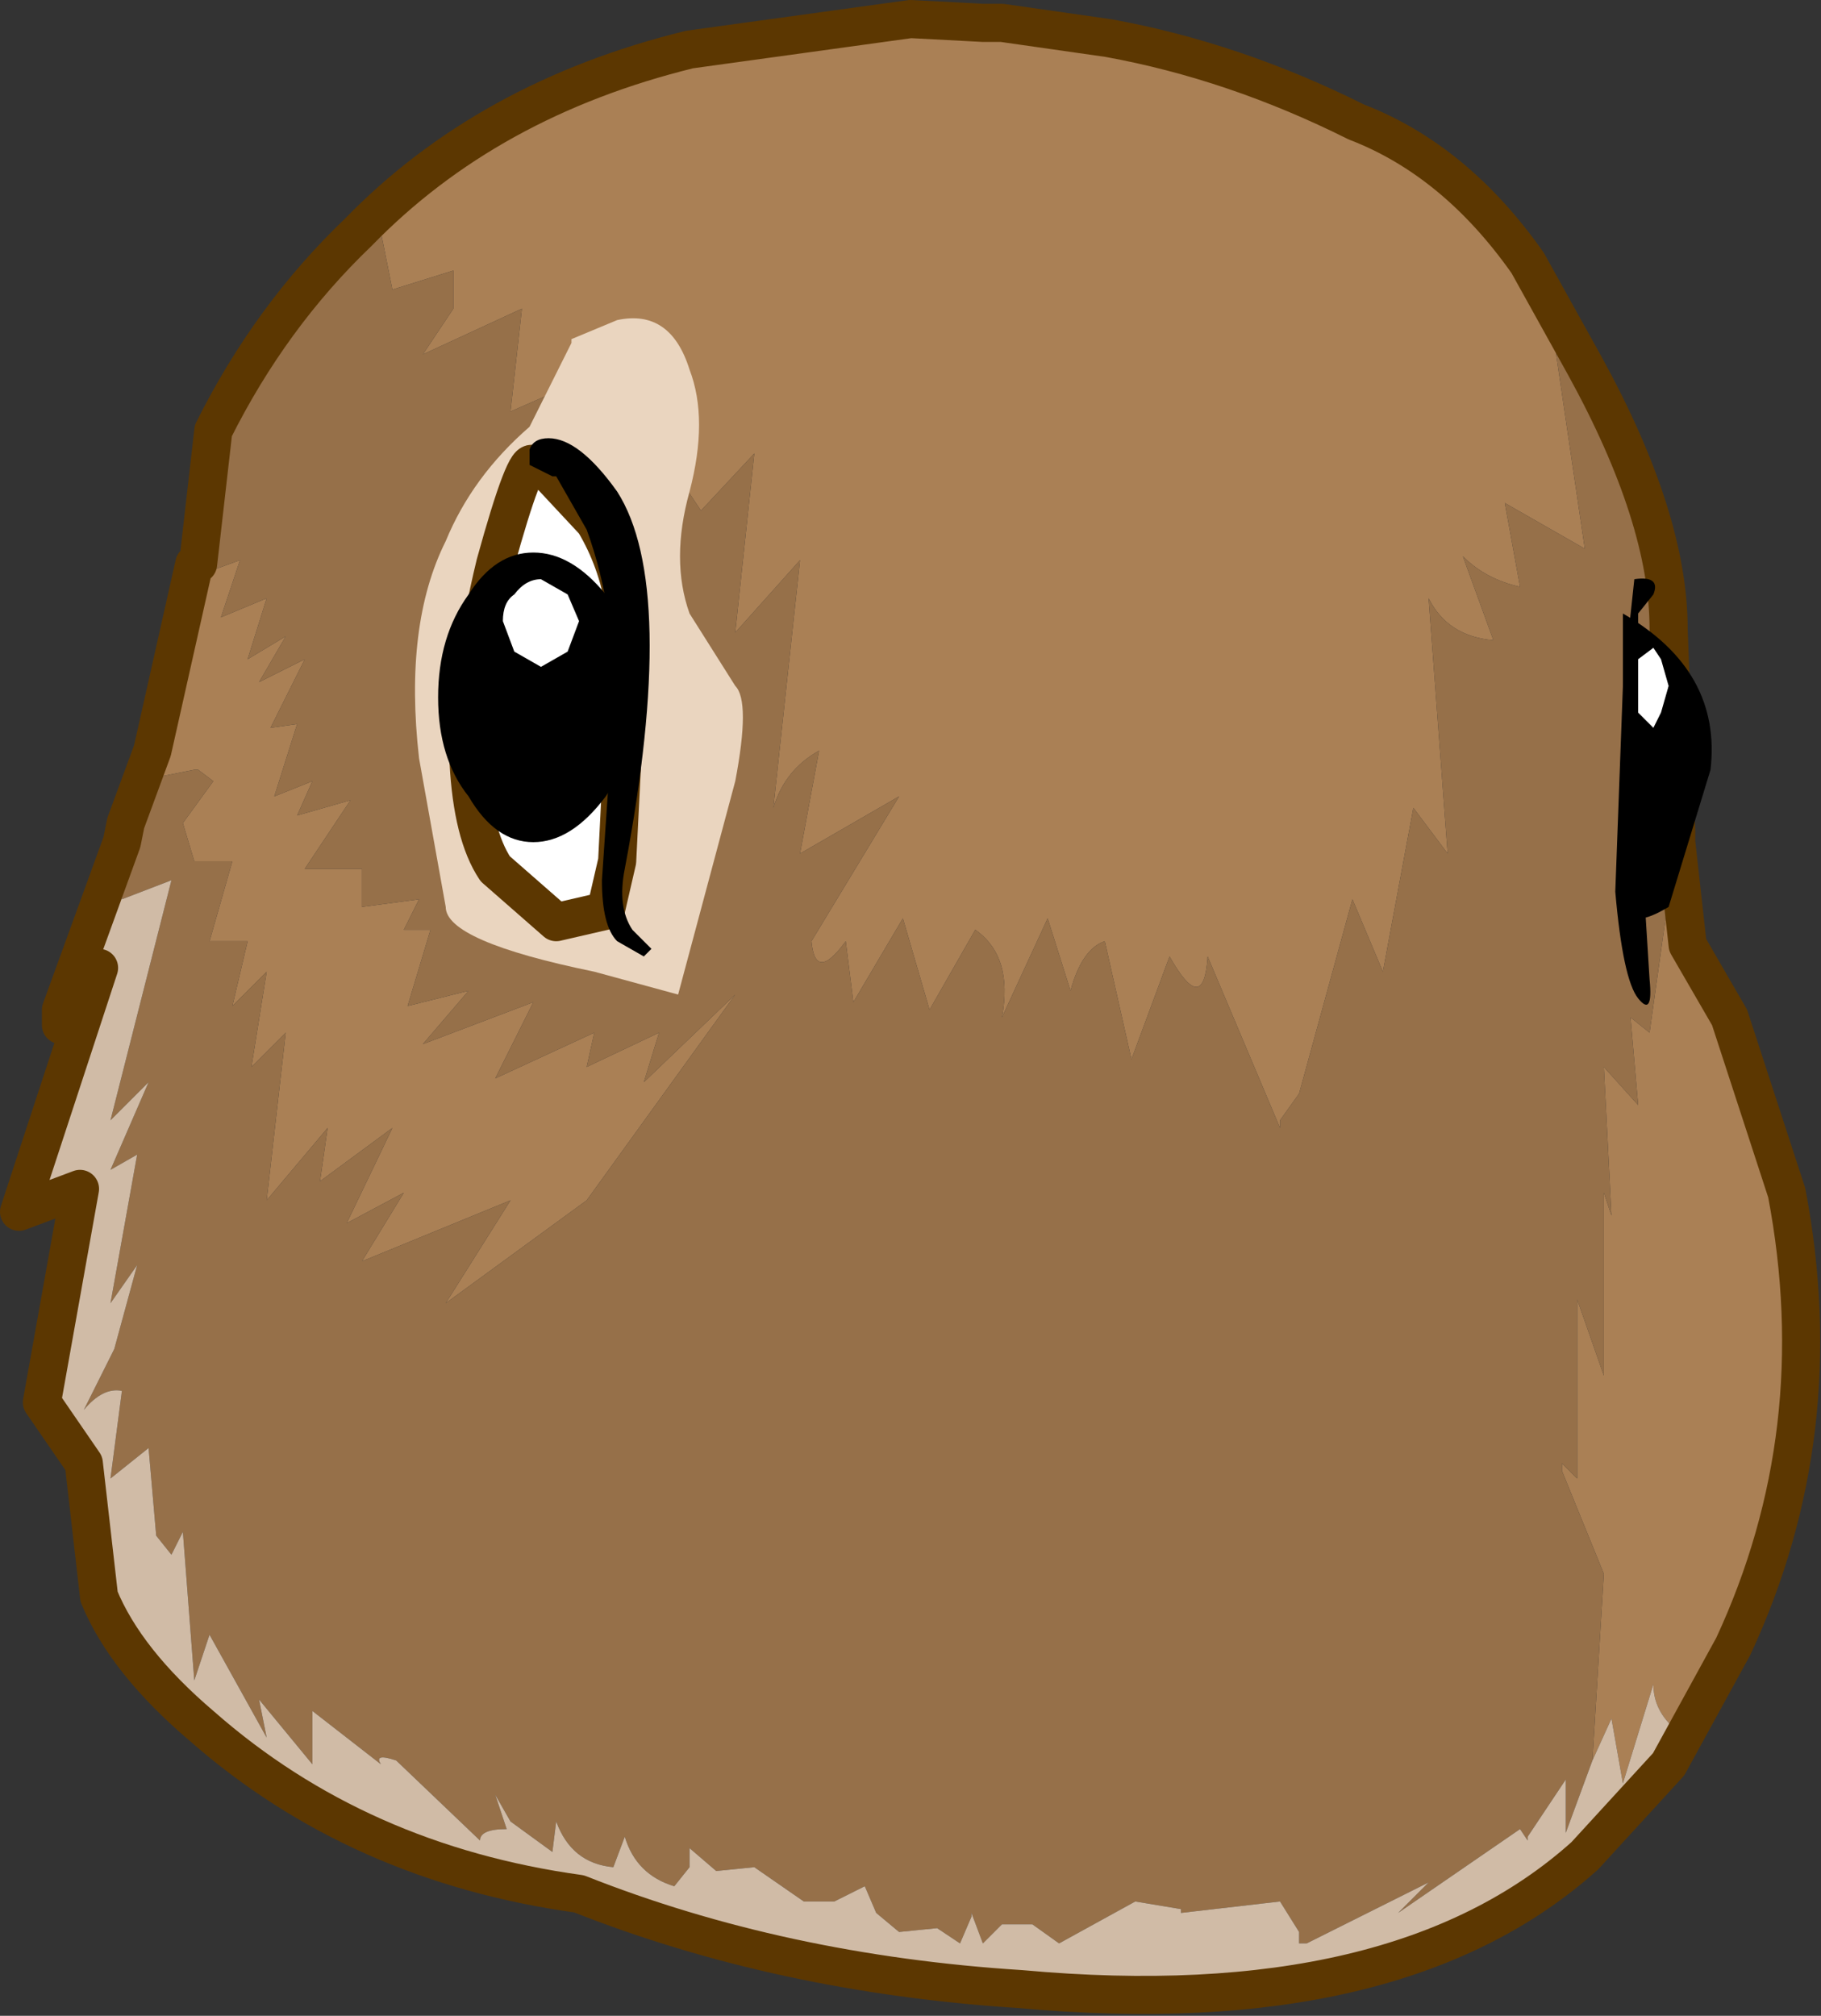
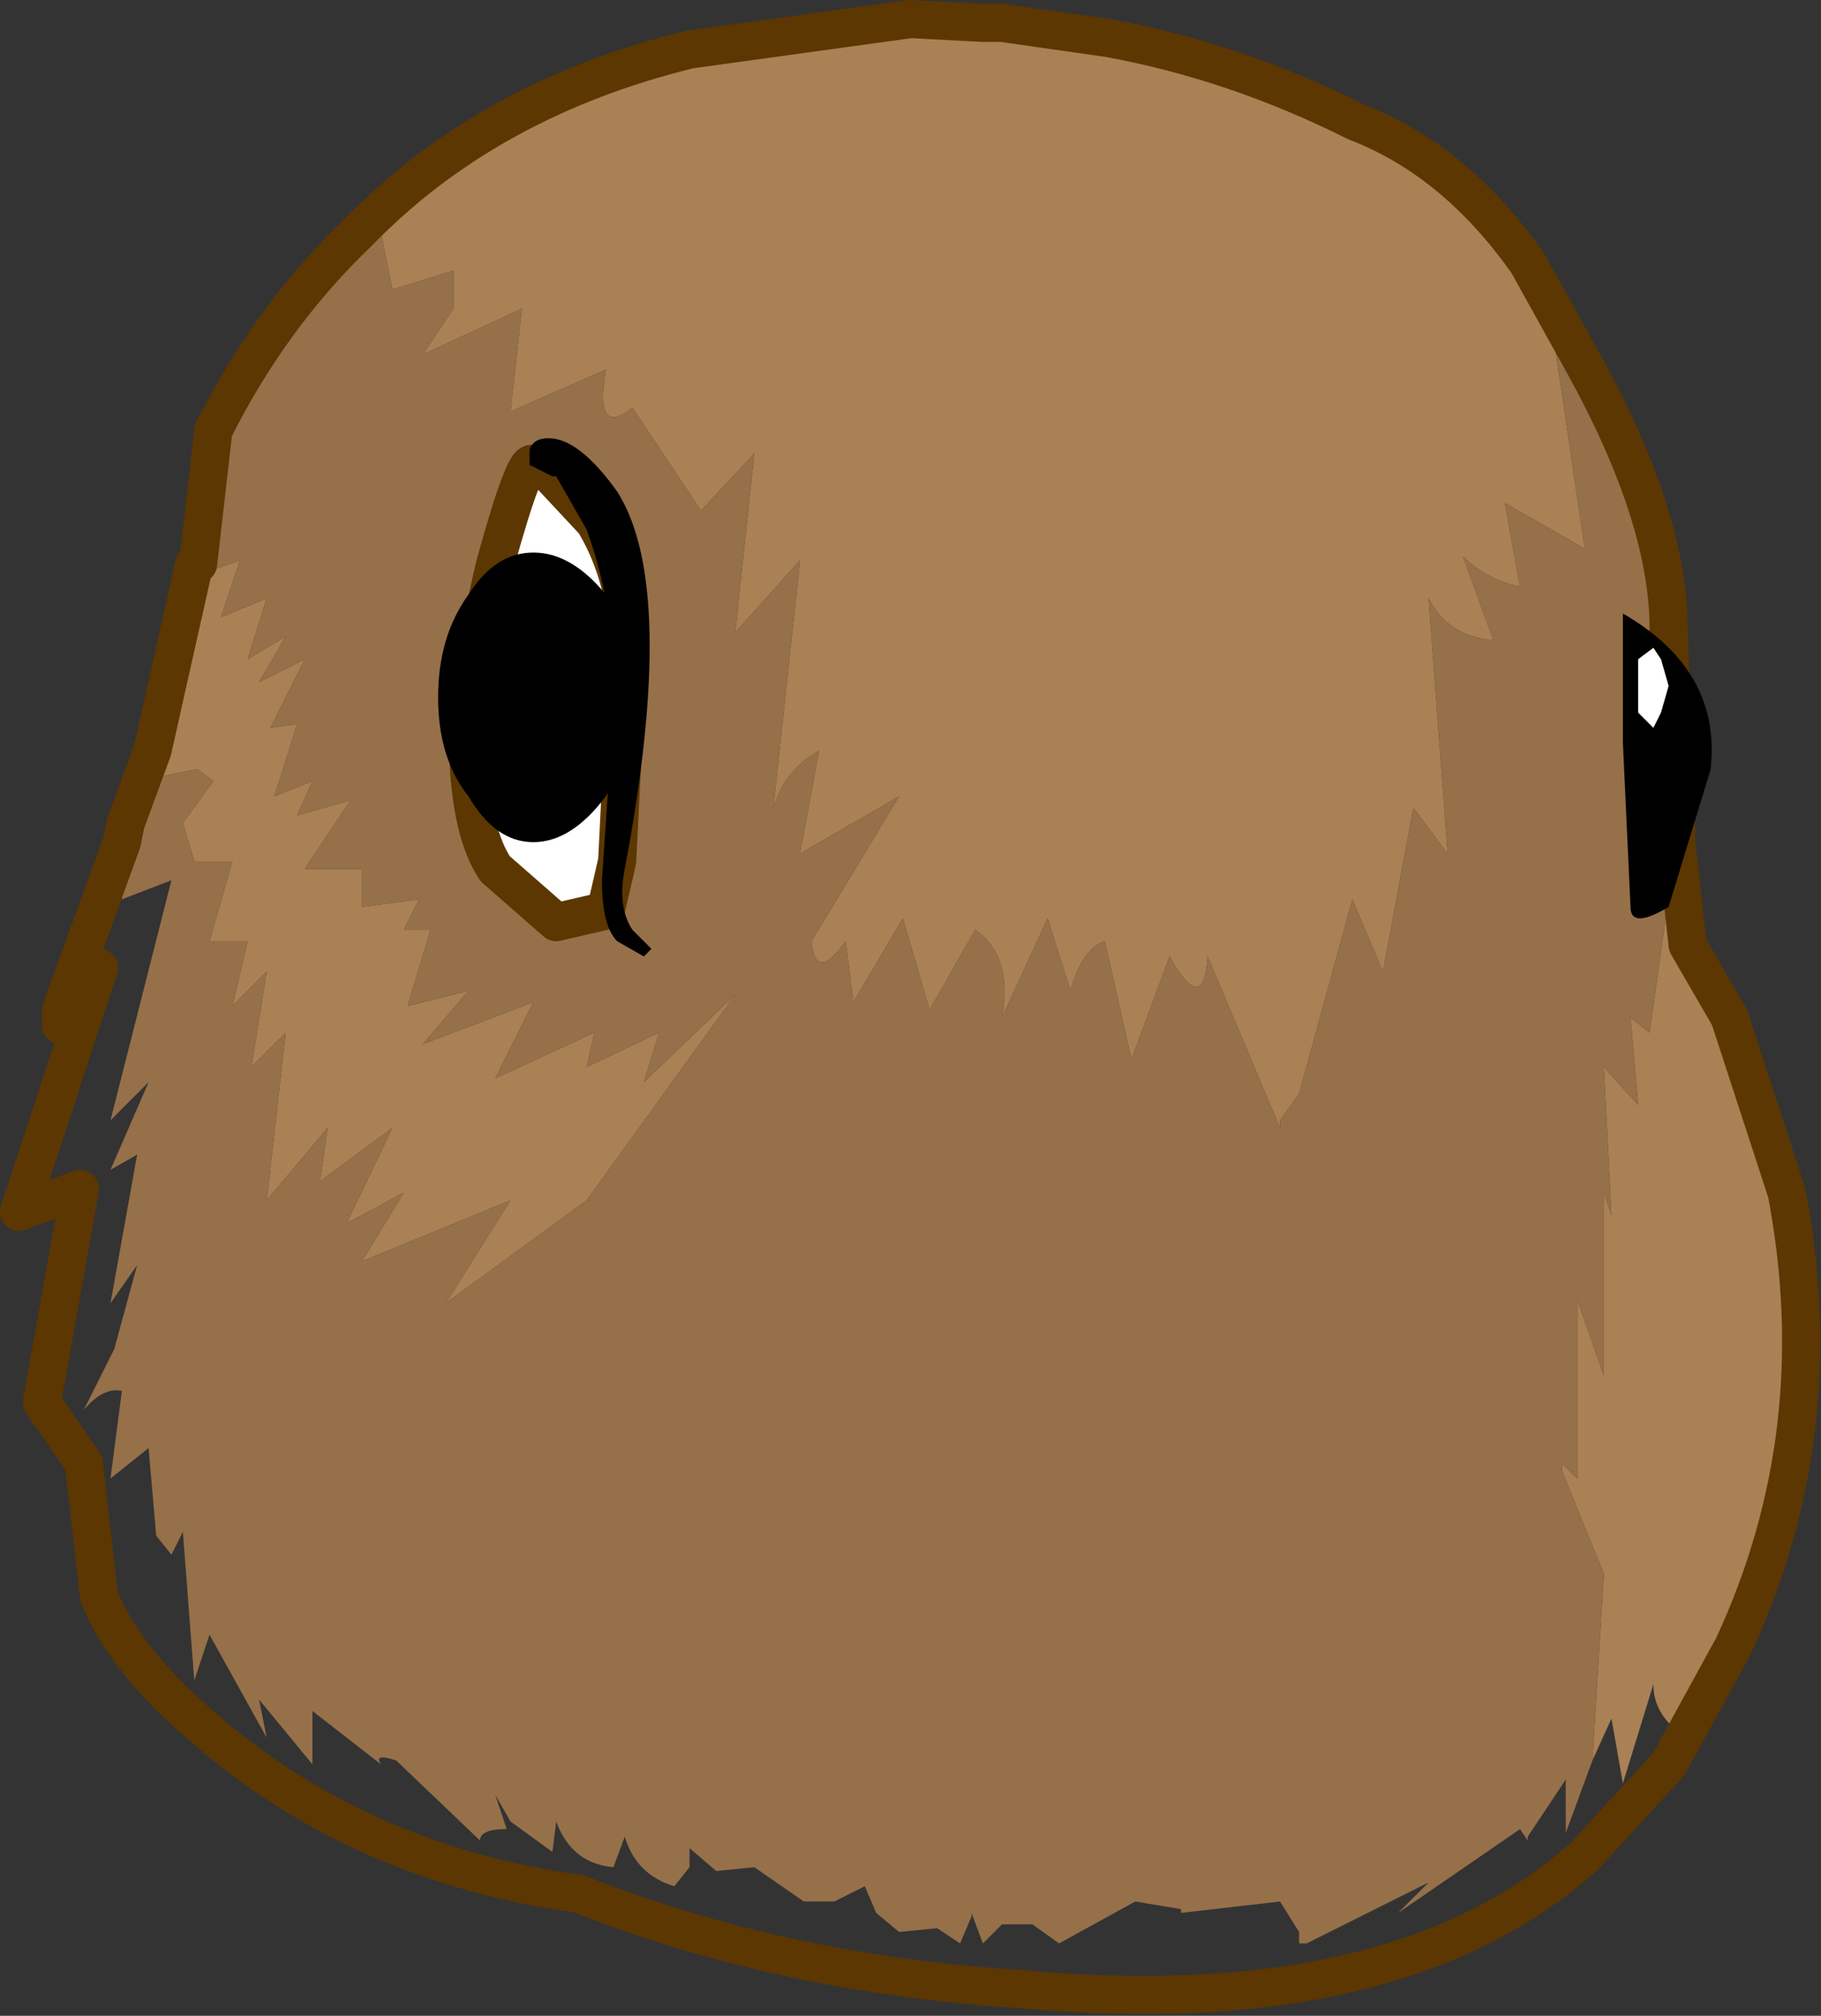
<svg xmlns="http://www.w3.org/2000/svg" height="26.45px" width="23.9px">
  <rect width="100%" height="100%" fill="#333333" stroke="none" />
  <g transform="matrix(1.0, 0.0, 0.0, 1.0, -84.75, -174.75)">
    <path d="M89.45 177.8 Q91.15 176.05 93.8 175.4 L96.7 175.0 97.65 175.05 97.9 175.05 99.3 175.25 Q100.95 175.55 102.55 176.35 103.85 176.85 104.8 178.2 L104.8 178.45 105.1 178.9 105.55 181.95 104.5 181.35 104.7 182.45 Q104.25 182.35 103.95 182.05 L104.35 183.15 Q103.75 183.1 103.5 182.6 L103.75 185.95 103.3 185.35 102.9 187.5 102.5 186.55 101.8 189.1 101.55 189.45 101.55 189.55 100.6 187.3 Q100.55 188.1 100.1 187.3 L99.6 188.65 99.25 187.1 Q98.95 187.2 98.8 187.75 L98.5 186.8 97.9 188.1 Q98.05 187.3 97.55 186.95 L96.95 188.0 96.6 186.8 95.95 187.9 95.85 187.1 Q95.45 187.65 95.4 187.1 L96.55 185.2 95.25 185.95 95.5 184.6 Q95.05 184.85 94.9 185.35 L95.25 182.1 94.4 183.05 94.65 180.7 93.95 181.45 93.05 180.1 Q92.55 180.5 92.7 179.6 L91.45 180.15 91.6 178.8 90.3 179.4 90.7 178.8 90.7 178.3 89.9 178.55 89.75 177.8 89.45 177.8 M106.75 185.8 L106.9 187.15 107.45 188.1 108.2 190.4 Q108.8 193.55 107.5 196.35 L107.4 196.35 107.4 196.3 106.75 197.45 Q106.45 197.2 106.45 196.85 L106.05 198.15 105.9 197.3 105.65 197.85 105.8 195.4 105.25 194.05 105.25 193.95 105.45 194.15 105.45 191.8 105.8 192.8 105.8 190.4 105.9 190.7 105.8 188.75 106.25 189.25 106.15 188.1 106.4 188.3 106.75 185.8 M86.75 184.6 L87.3 182.15 87.35 182.3 87.9 182.1 87.65 182.85 88.25 182.6 88.0 183.4 88.5 183.1 88.15 183.7 88.75 183.4 88.3 184.3 88.65 184.25 88.35 185.2 88.85 185.0 88.65 185.45 89.35 185.25 88.75 186.15 89.5 186.15 89.5 186.65 90.25 186.55 90.05 186.95 90.4 186.95 90.1 187.95 90.9 187.75 90.3 188.45 91.75 187.9 91.25 188.9 92.55 188.3 92.45 188.75 93.4 188.3 93.2 188.95 94.4 187.8 92.45 190.5 90.6 191.85 91.45 190.5 89.5 191.3 90.05 190.4 89.3 190.8 89.9 189.55 88.95 190.25 89.05 189.55 88.25 190.5 88.5 188.3 88.05 188.75 88.25 187.5 87.8 187.95 88.0 187.1 87.5 187.1 87.8 186.05 87.3 186.05 87.15 185.55 87.55 185.0 87.35 184.85 87.3 184.85 86.8 184.95 86.75 184.6" fill="#aa8055" fill-rule="evenodd" stroke="none" />
    <path d="M89.45 177.8 L89.75 177.8 89.9 178.55 90.7 178.3 90.7 178.8 90.3 179.4 91.6 178.8 91.45 180.15 92.7 179.6 Q92.55 180.5 93.05 180.1 L93.95 181.45 94.65 180.7 94.4 183.05 95.25 182.1 94.9 185.35 Q95.05 184.85 95.5 184.6 L95.25 185.95 96.55 185.2 95.4 187.1 Q95.45 187.65 95.85 187.1 L95.95 187.9 96.6 186.8 96.95 188.0 97.55 186.95 Q98.05 187.3 97.9 188.1 L98.5 186.8 98.8 187.75 Q98.95 187.2 99.25 187.1 L99.6 188.65 100.1 187.3 Q100.55 188.1 100.6 187.3 L101.55 189.55 101.55 189.45 101.8 189.1 102.5 186.55 102.9 187.5 103.3 185.35 103.75 185.95 103.5 182.6 Q103.75 183.1 104.35 183.15 L103.95 182.05 Q104.25 182.35 104.7 182.45 L104.5 181.35 105.55 181.95 105.1 178.9 104.8 178.45 104.8 178.2 105.55 179.55 Q106.65 181.55 106.65 183.0 L106.75 185.65 106.75 185.8 106.4 188.3 106.15 188.1 106.25 189.25 105.8 188.75 105.9 190.7 105.8 190.4 105.8 192.8 105.45 191.8 105.45 194.15 105.25 193.95 105.25 194.05 105.8 195.4 105.65 197.85 105.3 198.8 105.3 198.1 104.8 198.85 104.8 198.9 104.7 198.75 103.1 199.85 103.5 199.45 101.9 200.25 101.8 200.25 101.8 200.1 101.55 199.7 100.25 199.85 100.25 199.8 99.65 199.7 98.65 200.25 98.3 200.0 97.9 200.0 97.65 200.25 97.5 199.85 97.5 199.9 97.35 200.25 97.05 200.05 96.55 200.1 96.25 199.85 96.1 199.5 95.7 199.7 95.3 199.7 94.65 199.25 94.15 199.3 93.8 199.0 93.8 199.25 93.6 199.5 Q93.1 199.35 92.95 198.85 L92.8 199.25 Q92.25 199.2 92.05 198.65 L92.0 199.05 91.45 198.65 91.25 198.3 91.4 198.75 Q91.05 198.75 91.05 198.9 L89.95 197.85 Q89.65 197.75 89.75 197.9 L88.85 197.2 88.85 197.9 88.15 197.05 88.25 197.55 87.5 196.2 87.3 196.8 87.15 194.85 87.0 195.15 86.8 194.9 86.7 193.75 86.2 194.15 86.35 193.0 Q86.1 192.95 85.85 193.25 L86.25 192.45 86.55 191.35 86.2 191.85 86.55 189.9 86.2 190.1 86.7 188.95 86.2 189.45 87.0 186.3 86.35 186.55 86.4 185.55 86.75 184.6 86.8 184.95 87.3 184.85 87.35 184.85 87.55 185.0 87.15 185.55 87.3 186.05 87.8 186.05 87.5 187.1 88.0 187.1 87.8 187.95 88.25 187.5 88.05 188.75 88.5 188.3 88.25 190.5 89.05 189.55 88.95 190.25 89.9 189.55 89.3 190.8 90.05 190.4 89.5 191.3 91.45 190.5 90.6 191.85 92.45 190.5 94.4 187.8 93.2 188.95 93.4 188.3 92.45 188.75 92.55 188.3 91.25 188.9 91.75 187.9 90.3 188.45 90.9 187.75 90.1 187.95 90.4 186.95 90.05 186.95 90.25 186.55 89.5 186.65 89.5 186.15 88.75 186.15 89.35 185.25 88.65 185.45 88.85 185.0 88.35 185.2 88.65 184.25 88.3 184.3 88.75 183.4 88.15 183.7 88.5 183.1 88.0 183.4 88.25 182.6 87.65 182.85 87.9 182.1 87.35 182.3 87.3 182.15 87.35 182.15 87.55 180.4 Q88.3 178.9 89.45 177.8" fill="#967049" fill-rule="evenodd" stroke="none" />
-     <path d="M107.5 196.35 L106.65 197.9 105.55 199.1 Q103.1 201.3 98.15 200.85 95.0 200.65 92.35 199.6 89.45 199.2 87.4 197.4 86.4 196.55 86.05 195.7 L85.85 193.95 85.3 193.15 85.8 190.35 85.0 190.65 86.05 187.45 85.55 188.2 85.55 188.0 86.35 185.8 86.4 185.55 86.35 186.55 87.0 186.3 86.2 189.45 86.7 188.95 86.2 190.1 86.55 189.9 86.2 191.85 86.55 191.35 86.25 192.45 85.85 193.25 Q86.1 192.95 86.35 193.0 L86.2 194.15 86.7 193.75 86.8 194.9 87.0 195.15 87.15 194.85 87.3 196.8 87.5 196.2 88.25 197.55 88.15 197.05 88.85 197.9 88.85 197.2 89.75 197.9 Q89.65 197.75 89.95 197.85 L91.05 198.9 Q91.05 198.75 91.4 198.75 L91.25 198.3 91.45 198.65 92.0 199.05 92.05 198.65 Q92.25 199.2 92.8 199.25 L92.95 198.85 Q93.1 199.35 93.6 199.5 L93.8 199.25 93.8 199.0 94.15 199.3 94.65 199.25 95.3 199.7 95.7 199.7 96.1 199.5 96.25 199.85 96.55 200.1 97.05 200.05 97.35 200.25 97.5 199.9 97.5 199.85 97.65 200.25 97.9 200.0 98.3 200.0 98.65 200.25 99.65 199.7 100.25 199.8 100.25 199.85 101.55 199.7 101.8 200.1 101.8 200.25 101.9 200.25 103.5 199.45 103.1 199.85 104.7 198.75 104.8 198.9 104.8 198.85 105.3 198.1 105.3 198.8 105.65 197.85 105.9 197.3 106.05 198.15 106.45 196.85 Q106.45 197.2 106.75 197.45 L107.4 196.3 107.4 196.35 107.5 196.35" fill="#d0bba6" fill-rule="evenodd" stroke="none" />
    <path d="M104.8 178.2 Q103.85 176.85 102.55 176.35 100.95 175.55 99.3 175.25 L97.9 175.05 97.65 175.05 96.7 175.0 93.8 175.4 Q91.15 176.05 89.45 177.8 88.3 178.9 87.55 180.4 L87.35 182.15 87.3 182.15 86.75 184.6 86.4 185.55 86.35 185.8 85.55 188.0 85.55 188.2 86.05 187.45 85.0 190.65 85.8 190.35 85.3 193.15 85.85 193.95 86.05 195.7 Q86.4 196.55 87.4 197.4 89.45 199.2 92.35 199.6 95.0 200.65 98.15 200.85 103.1 201.3 105.55 199.1 L106.65 197.9 107.5 196.35 Q108.8 193.55 108.2 190.4 L107.45 188.1 106.9 187.15 106.75 185.8 106.75 185.65 106.65 183.0 Q106.65 181.55 105.55 179.55 L104.8 178.2 Z" fill="none" stroke="#5c3701" stroke-linecap="round" stroke-linejoin="round" stroke-width="0.5" />
-     <path d="M92.25 179.2 L92.85 178.95 Q93.55 178.8 93.8 179.6 94.05 180.25 93.8 181.2 93.55 182.1 93.8 182.8 L94.4 183.75 Q94.6 183.95 94.4 185.0 L93.65 187.8 92.55 187.5 Q90.6 187.1 90.6 186.65 L90.25 184.7 Q90.05 182.95 90.6 181.85 90.95 181.0 91.7 180.35 L92.25 179.25 92.25 179.2 M92.65 181.6 L91.95 180.85 91.95 181.05 91.45 182.55 Q91.0 183.6 91.0 184.75 91.05 185.7 91.4 186.15 L92.15 186.85 92.85 186.7 92.95 186.05 93.05 184.05 Q93.2 182.6 92.65 181.6" fill="#ead5bf" fill-rule="evenodd" stroke="none" />
    <path d="M92.95 184.05 L92.85 186.05 92.7 186.7 92.05 186.85 91.25 186.15 Q90.95 185.7 90.9 184.75 90.9 183.6 91.25 182.15 91.65 180.7 91.75 180.85 L91.85 180.85 92.55 181.6 Q93.15 182.6 92.95 184.05" fill="#ffffff" fill-rule="evenodd" stroke="none" />
    <path d="M92.95 184.05 L92.85 186.05 92.7 186.7 92.05 186.85 91.25 186.15 Q90.95 185.7 90.9 184.75 90.9 183.6 91.25 182.15 91.65 180.7 91.75 180.85 L91.85 180.85 92.55 181.6 Q93.15 182.6 92.95 184.05 Z" fill="none" stroke="#5c3701" stroke-linecap="round" stroke-linejoin="round" stroke-width="0.5" />
    <path d="M91.75 185.8 Q91.25 185.8 90.9 185.2 90.5 184.7 90.5 183.9 90.5 183.1 90.9 182.55 91.25 182.0 91.75 182.0 92.25 182.0 92.7 182.55 93.05 183.1 93.05 183.9 93.05 184.7 92.7 185.2 92.25 185.8 91.75 185.8" fill="#000000" fill-rule="evenodd" stroke="none" />
-     <path d="M91.85 183.5 L91.5 183.3 91.35 182.9 Q91.35 182.65 91.5 182.55 91.65 182.35 91.85 182.35 L92.2 182.55 92.35 182.9 92.2 183.3 91.85 183.5" fill="#ffffff" fill-rule="evenodd" stroke="none" />
    <path d="M92.0 181.0 L91.7 180.85 91.7 180.65 Q91.75 180.5 91.95 180.5 92.35 180.5 92.85 181.2 93.65 182.45 92.95 186.15 92.85 186.65 93.05 186.95 L93.3 187.2 93.2 187.3 92.85 187.1 Q92.65 186.9 92.65 186.3 L92.8 184.1 Q92.85 182.8 92.45 181.7 L92.05 181.0 92.0 181.0" fill="#000000" fill-rule="evenodd" stroke="none" />
    <path d="M107.2 184.85 L106.65 186.65 Q106.15 186.95 106.15 186.65 L106.05 184.5 106.05 182.8 Q107.35 183.55 107.2 184.85" fill="#000000" fill-rule="evenodd" stroke="none" />
-     <path d="M106.2 182.35 Q106.55 182.3 106.45 182.55 L106.25 182.8 106.25 183.25 Q106.15 183.75 106.2 184.4 L106.4 187.6 Q106.45 188.1 106.25 187.85 106.05 187.6 105.95 186.45 L106.05 183.75 106.2 182.35" fill="#000000" fill-rule="evenodd" stroke="none" />
    <path d="M106.45 184.3 L106.25 184.1 106.25 183.75 106.25 183.4 106.45 183.25 106.55 183.4 106.65 183.75 106.55 184.1 106.45 184.3" fill="#ffffff" fill-rule="evenodd" stroke="none" />
  </g>
</svg>